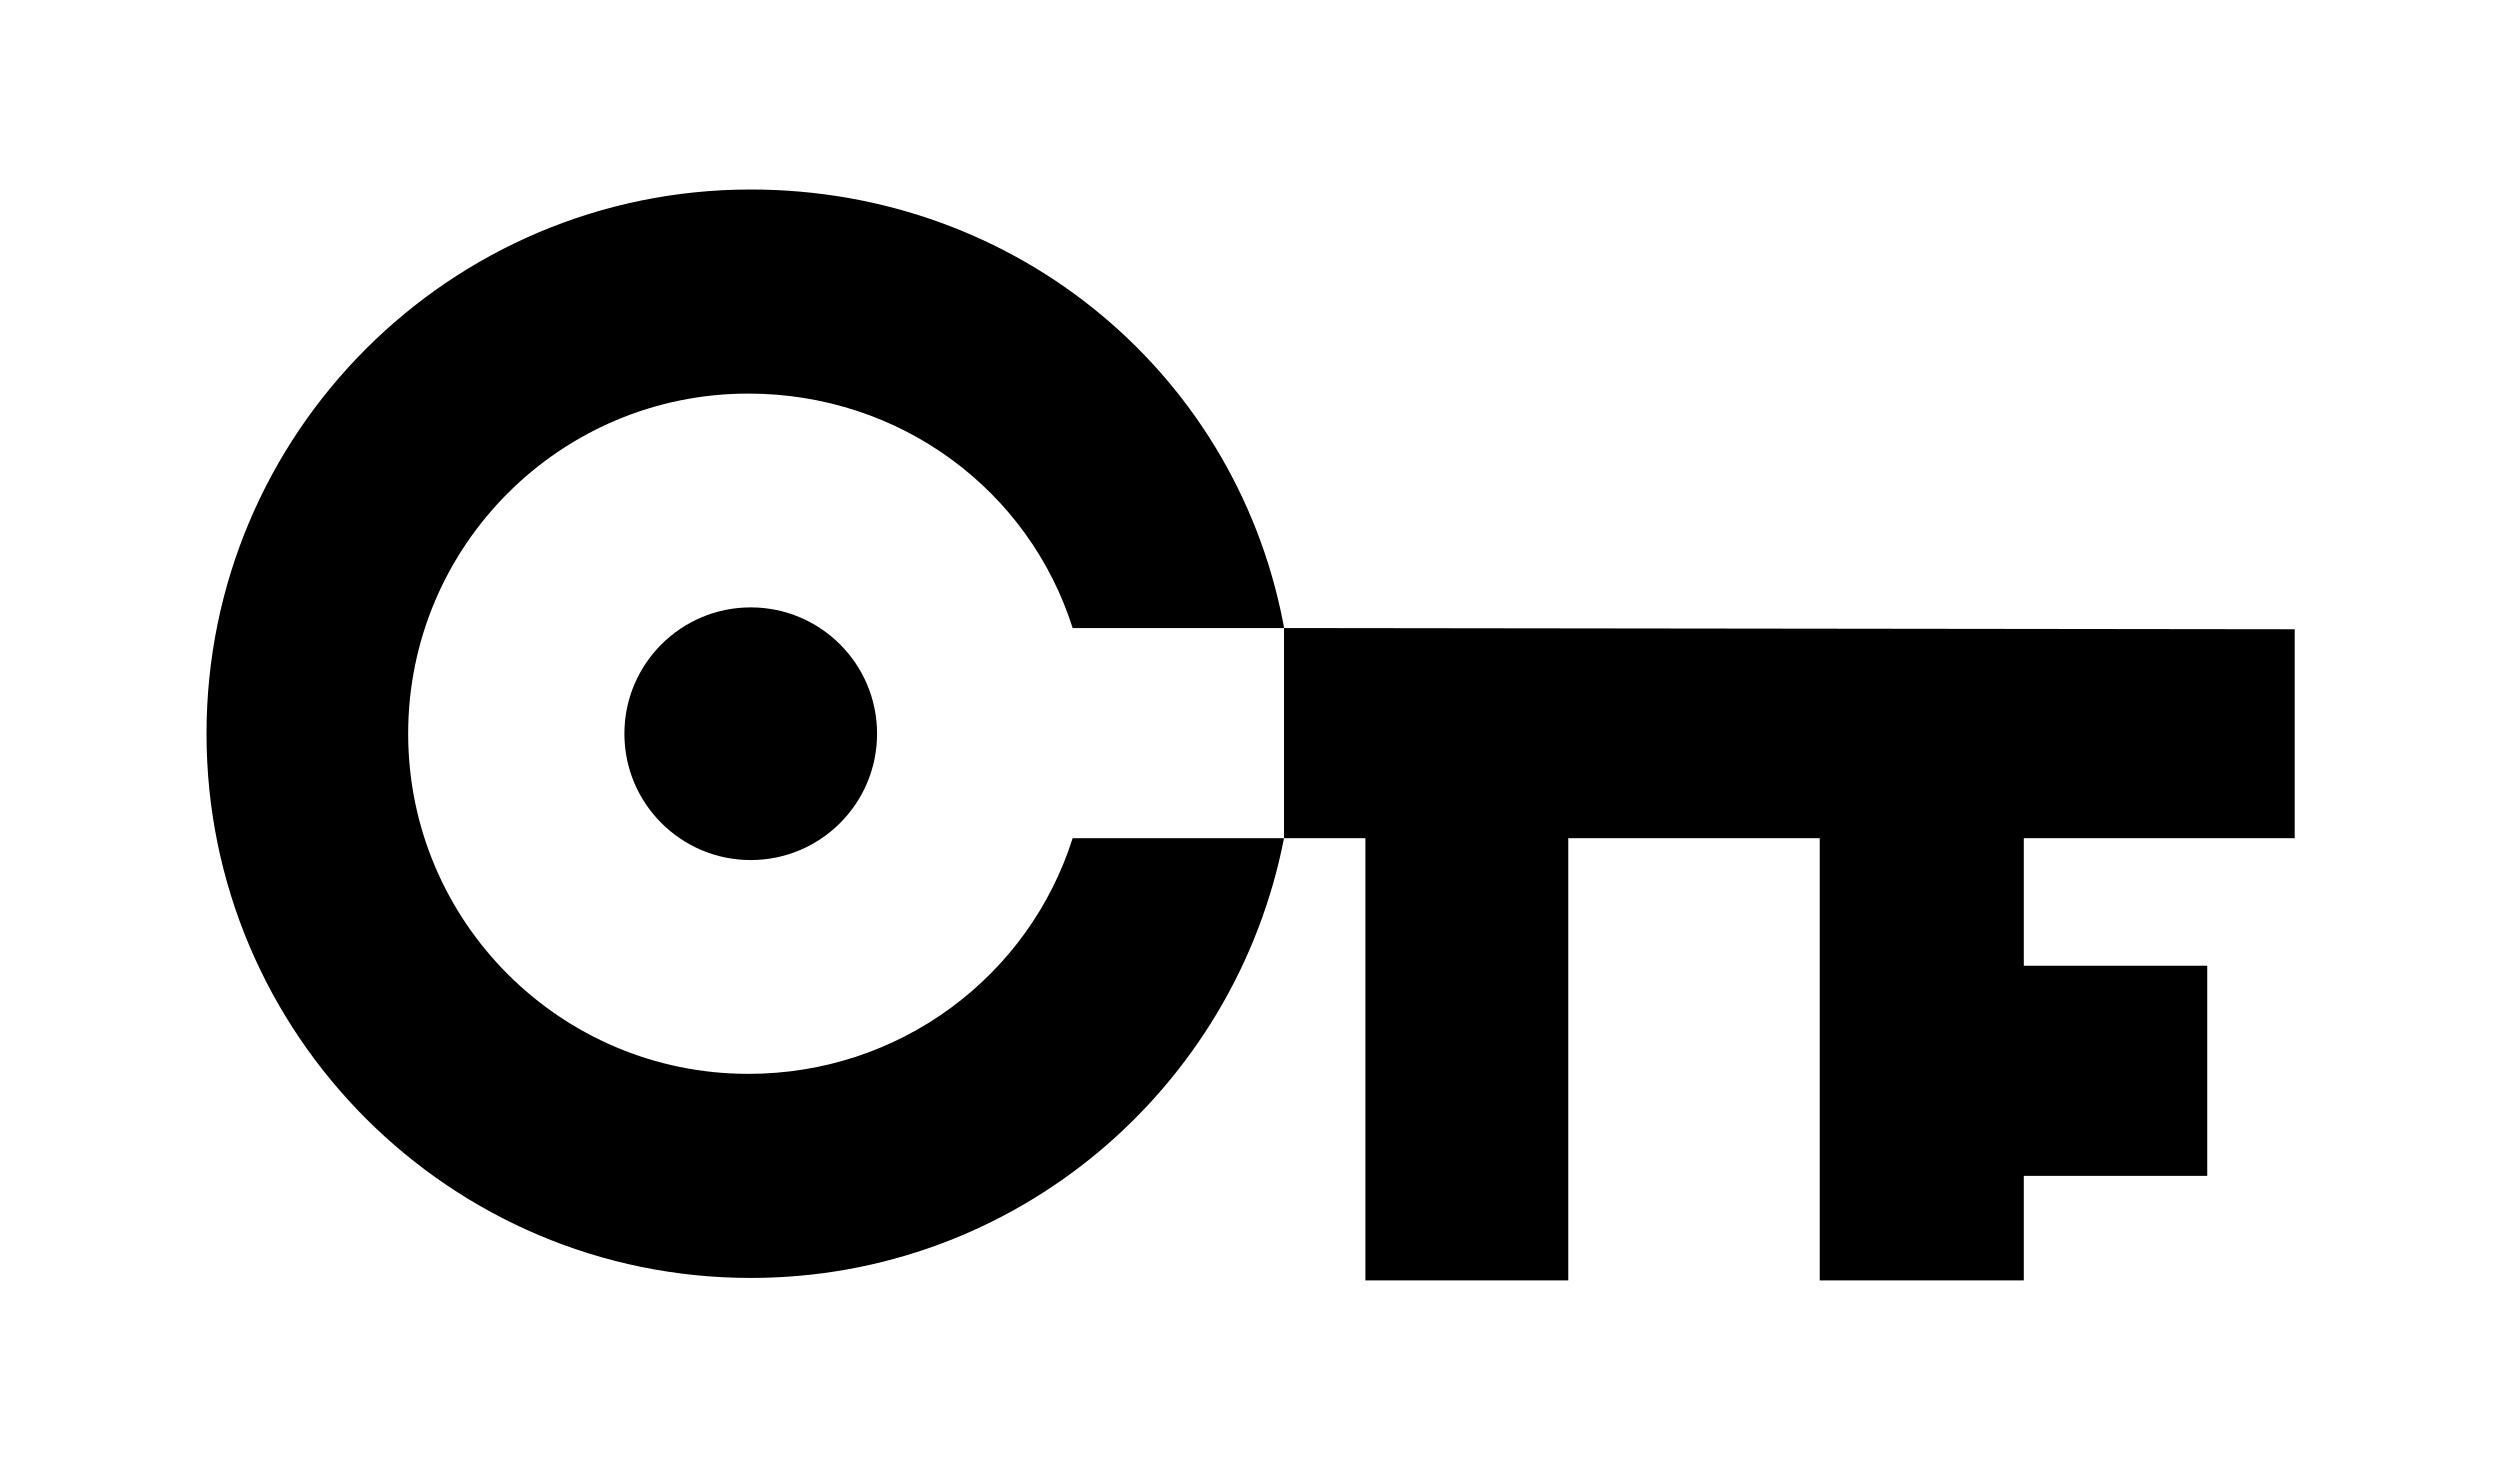
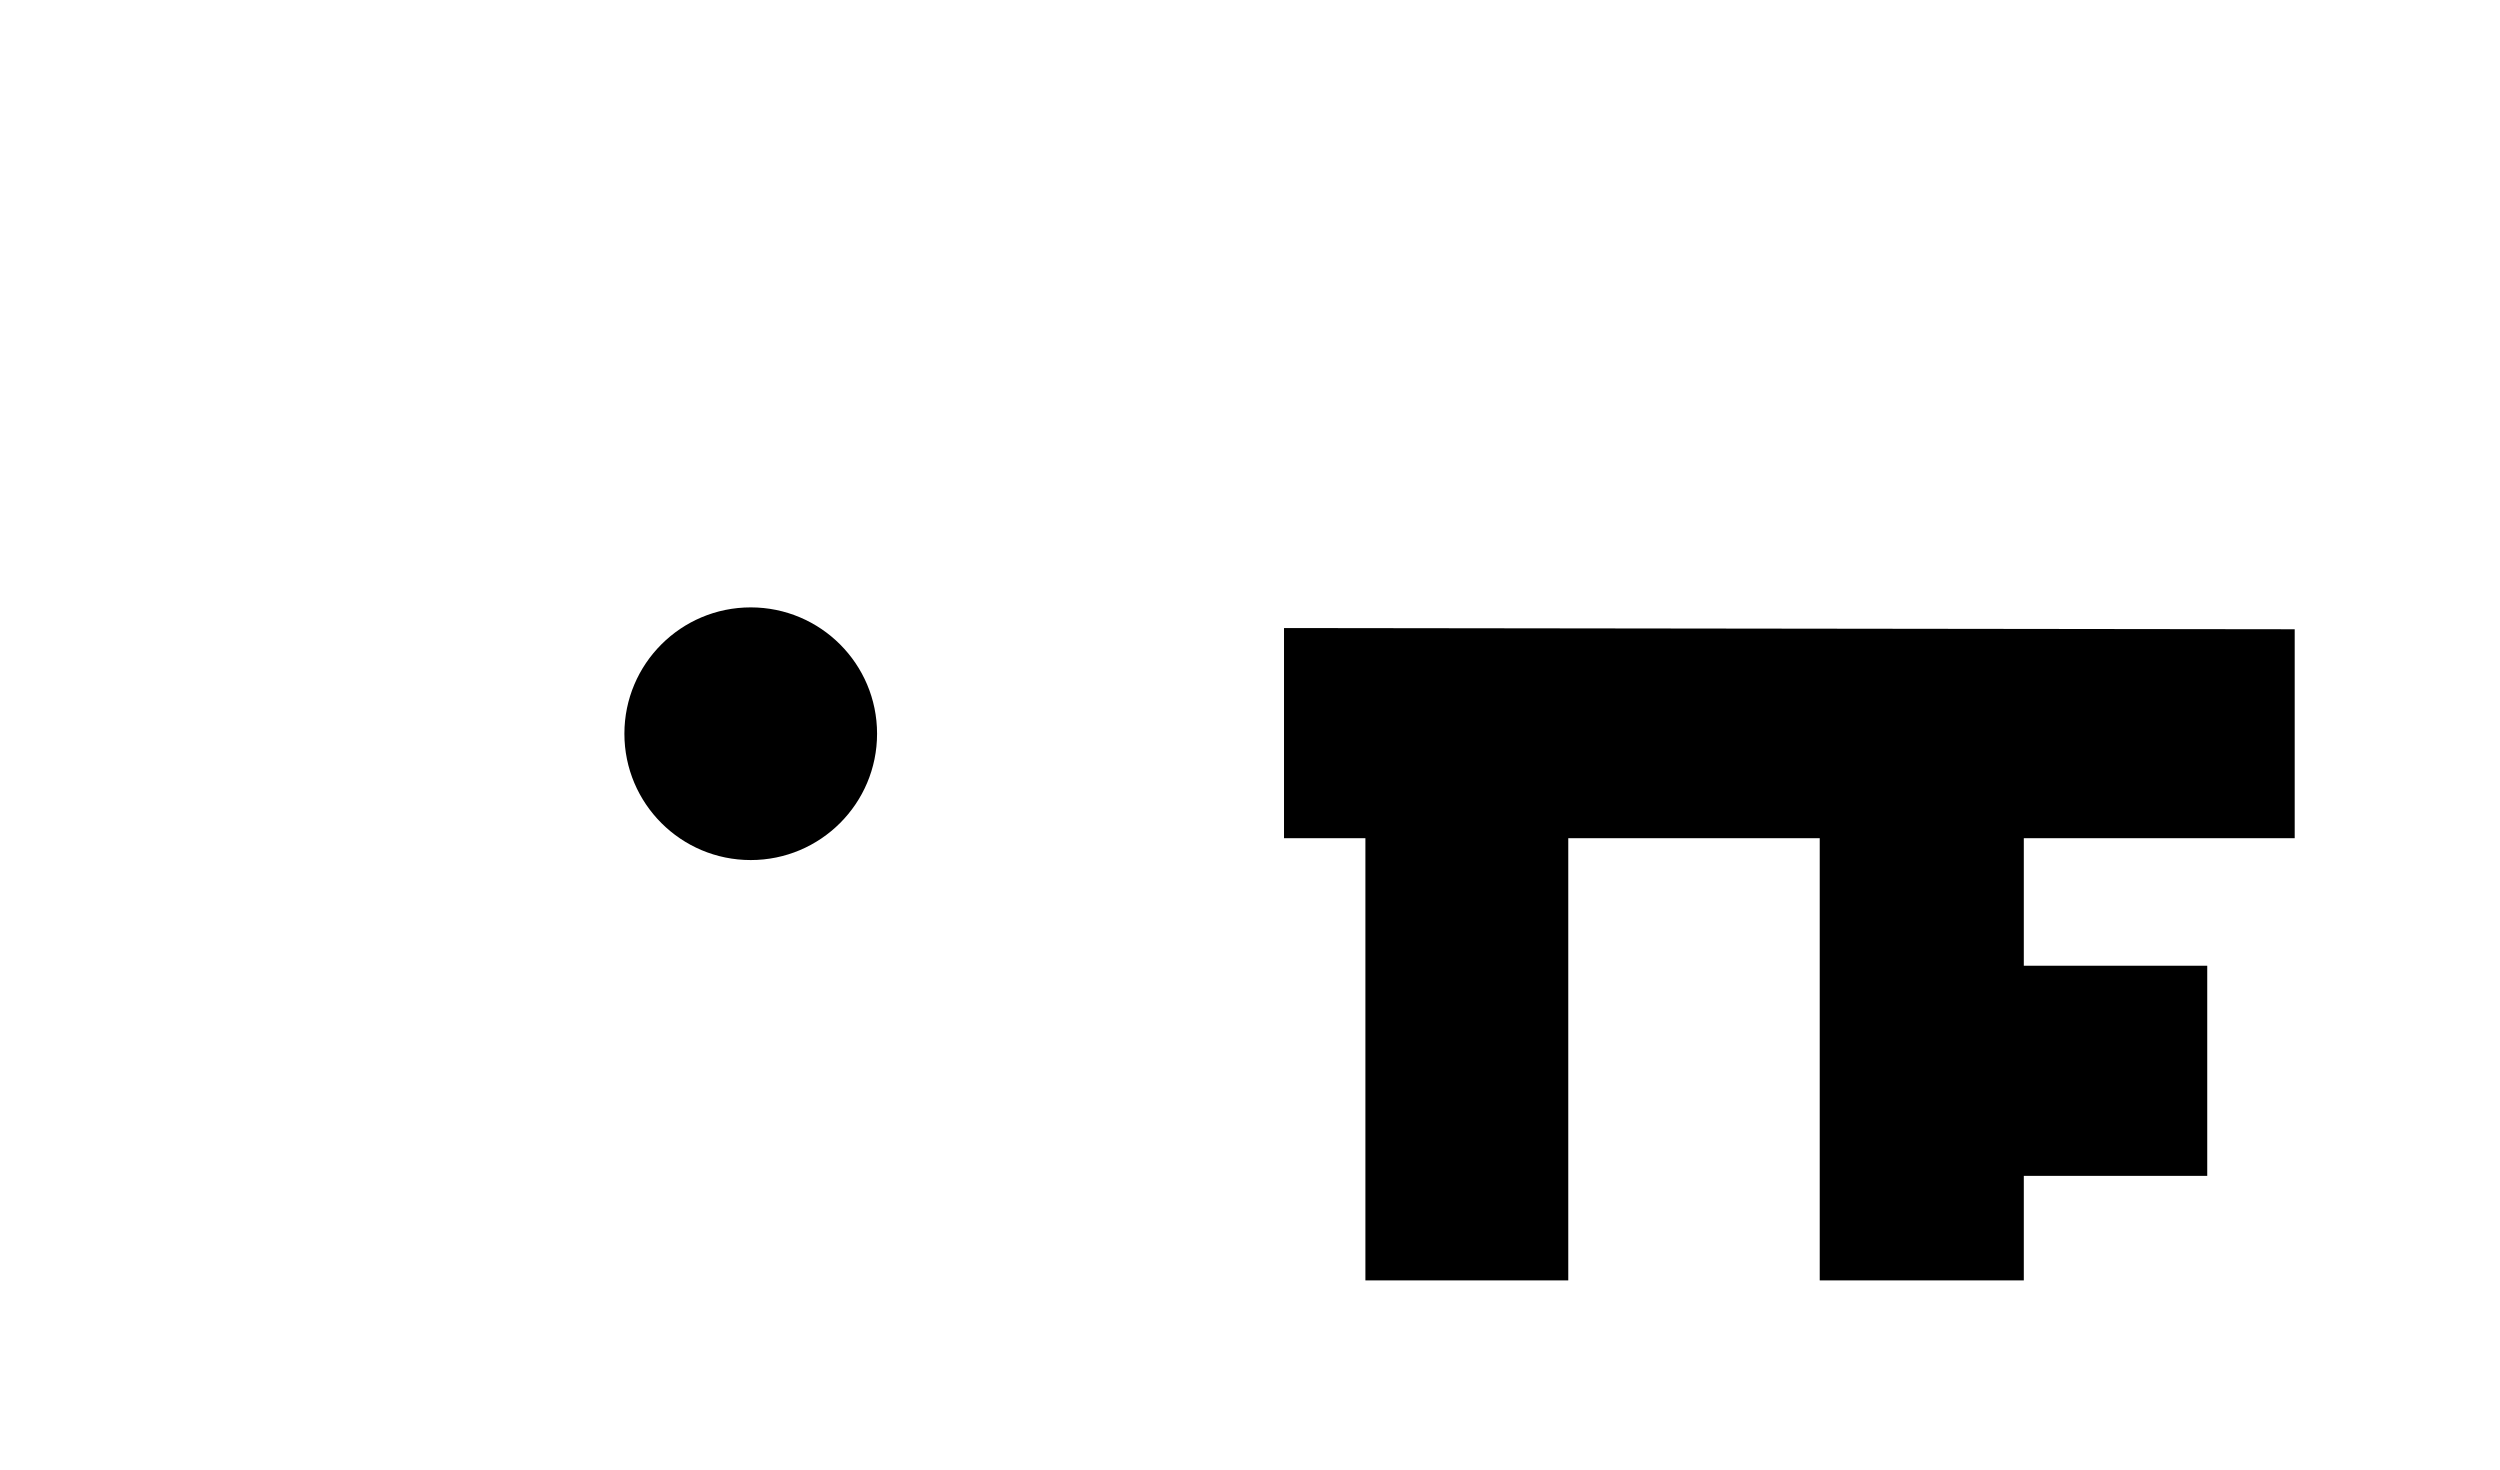
<svg xmlns="http://www.w3.org/2000/svg" width="1029" height="605" viewBox="0 0 1029 605" fill="none">
  <path d="M528.5 345V258.5L944.5 259V345H833V397.5H908.5V484H833V527H749V345H645.5V527H562V345H528.5Z" fill="black" />
  <path d="M361 302C361 330.719 337.719 354 309 354C280.281 354 257 330.719 257 302C257 273.281 280.281 250 309 250C337.719 250 361 273.281 361 302Z" fill="black" />
-   <path fill-rule="evenodd" clip-rule="evenodd" d="M532.977 305.221C532.991 304.227 532.999 303.232 533 302.235C533 302.323 533 302.412 533 302.5C533 303.405 532.992 304.312 532.977 305.221ZM532.977 305.221C532.768 317.967 531.161 330.89 530.055 338.414C531.825 327.591 532.818 316.507 532.977 305.221ZM528.5 345C508.447 448.14 418.004 526 309 526C185.288 526 85 425.712 85 302C85 178.288 185.288 78 309 78C419.664 78 510.842 155.52 529 261C528.295 257.507 528.5 258.5 528.5 258.5H441.5C423.572 201.849 370.581 162 308 162C230.68 162 168 224.68 168 302C168 379.32 230.68 442 308 442C370.581 442 423.572 401.651 441.5 345H528.5ZM530.055 338.414C529.694 340.62 528.925 342.816 528.5 345C528.5 345 529.454 342.505 530.055 338.414ZM532.959 297.671C532.986 299.11 533 300.554 533 302C533 302.078 533 302.157 533 302.235C532.998 300.671 532.984 299.15 532.959 297.671ZM529 261C530.904 272.057 532.74 286.122 532.959 297.671C532.674 281.042 530.217 267.035 529 261Z" fill="black" />
</svg>